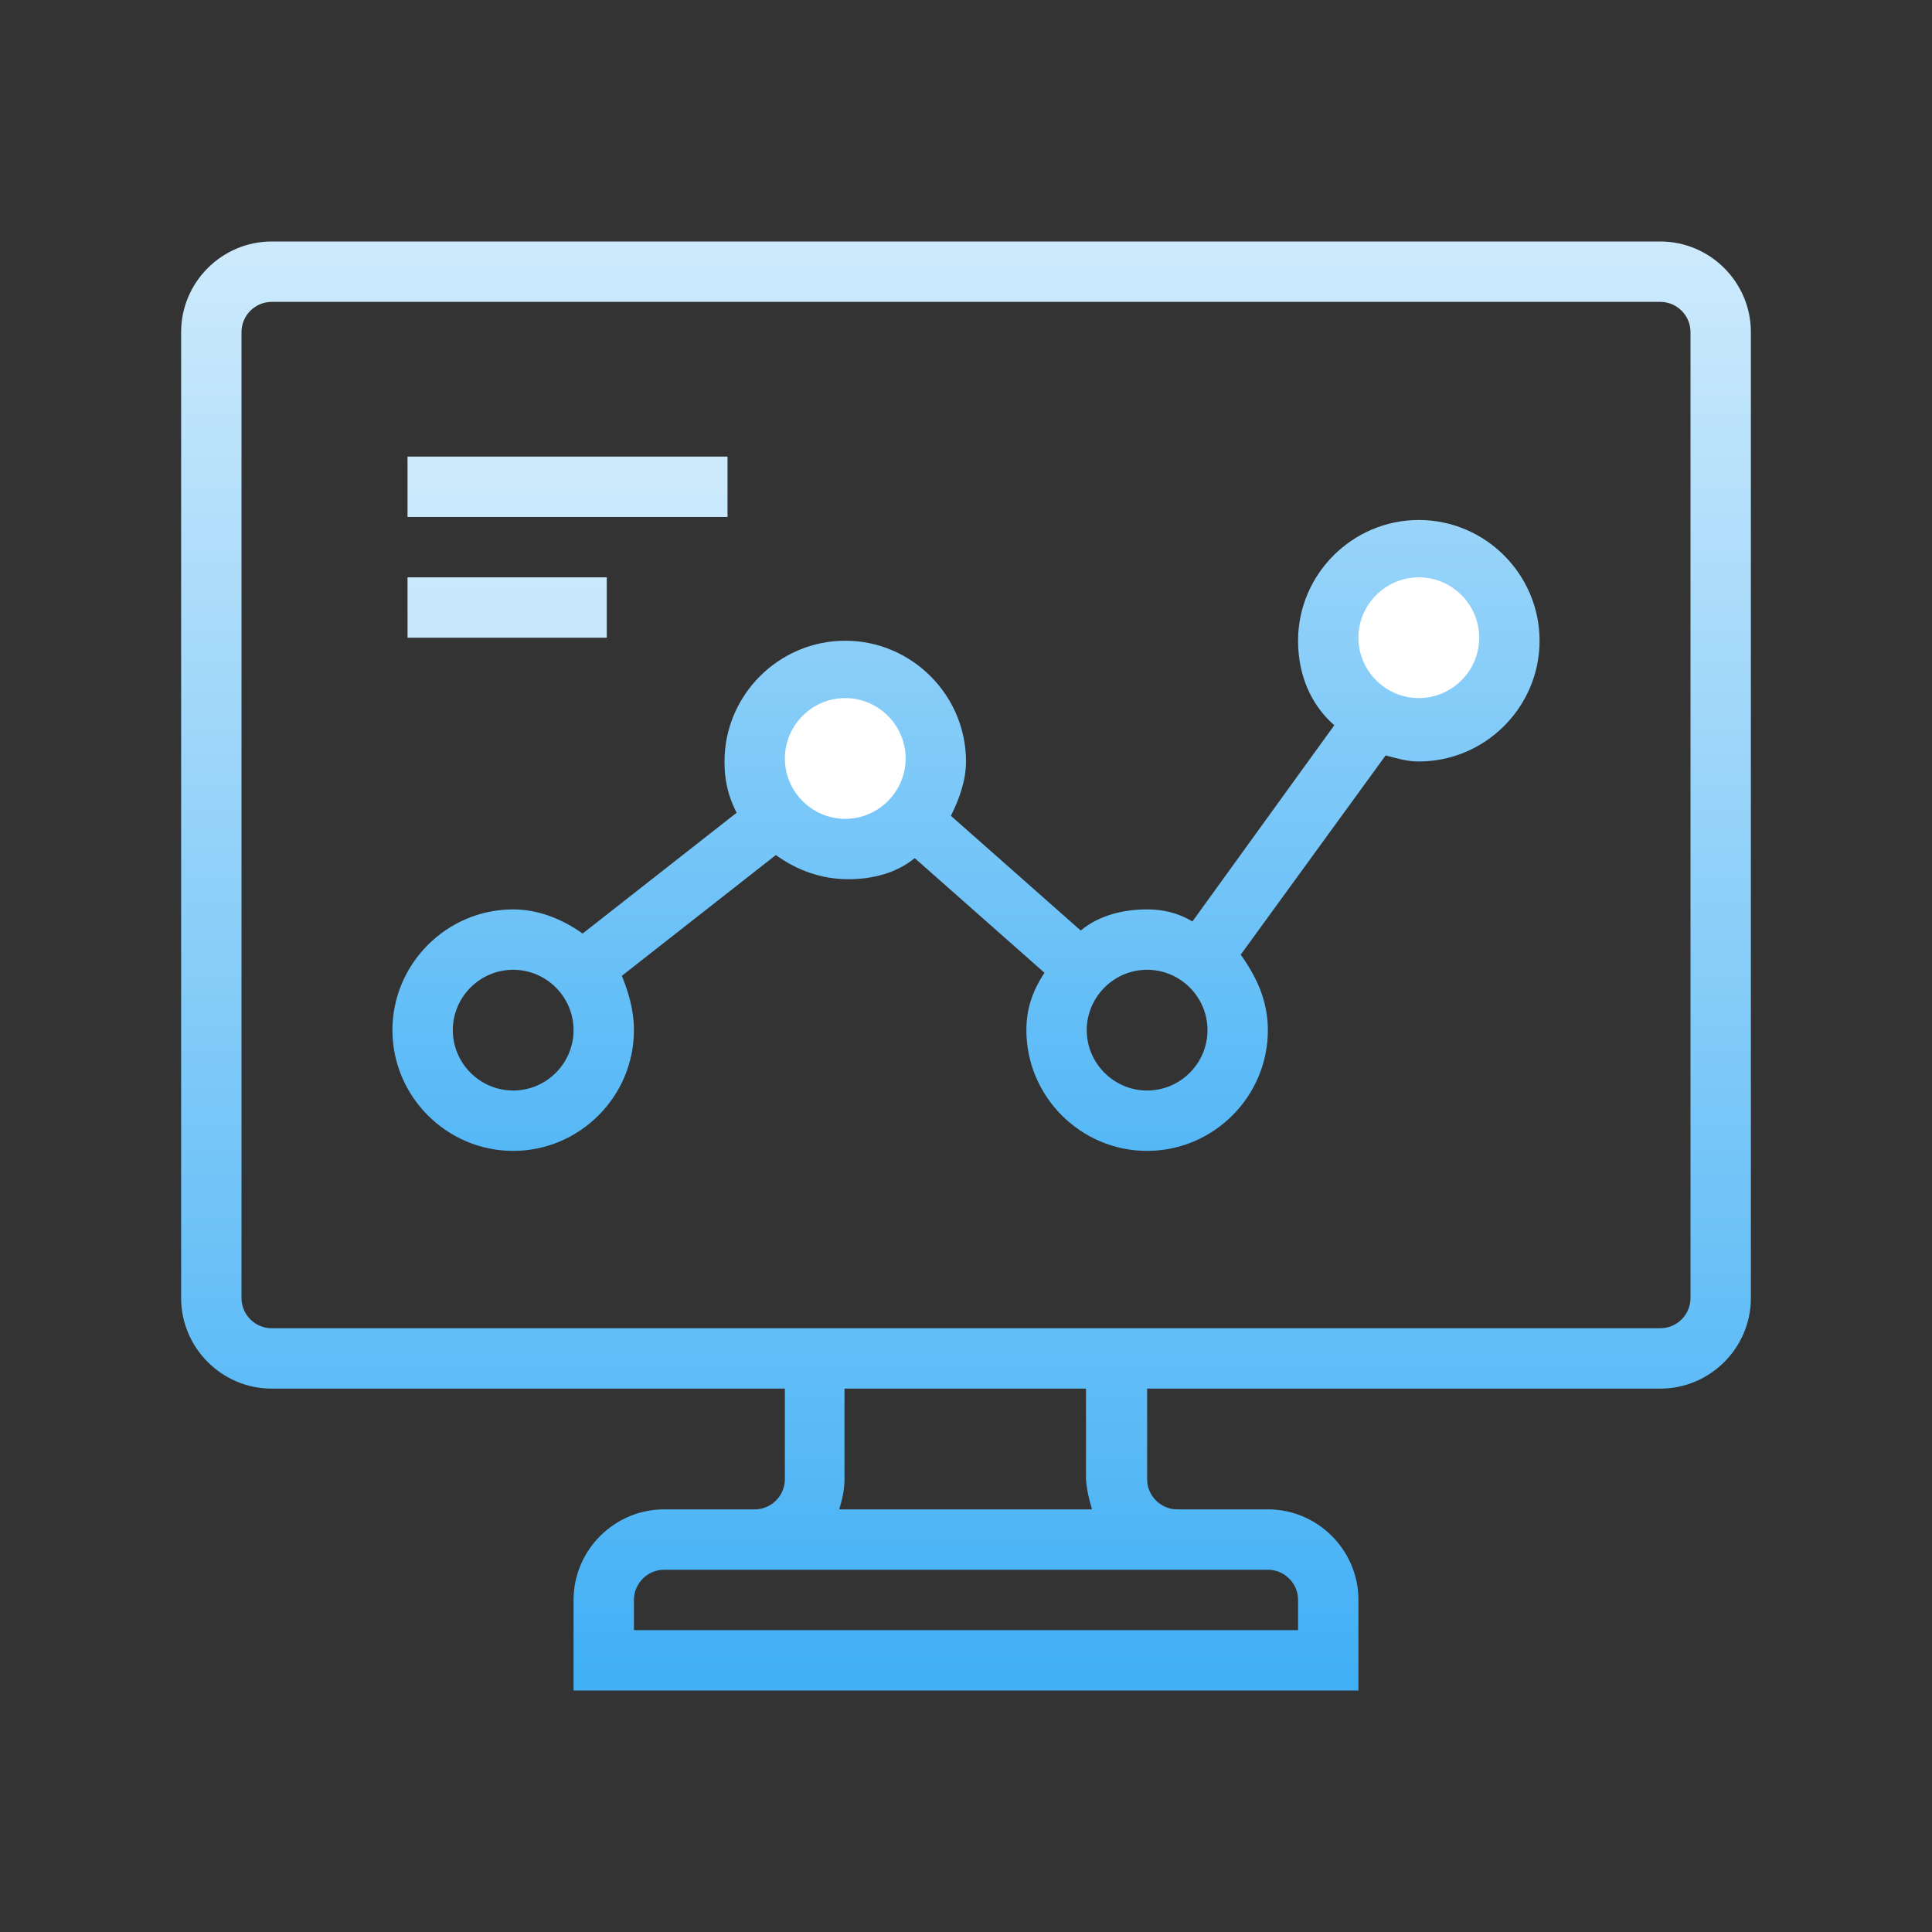
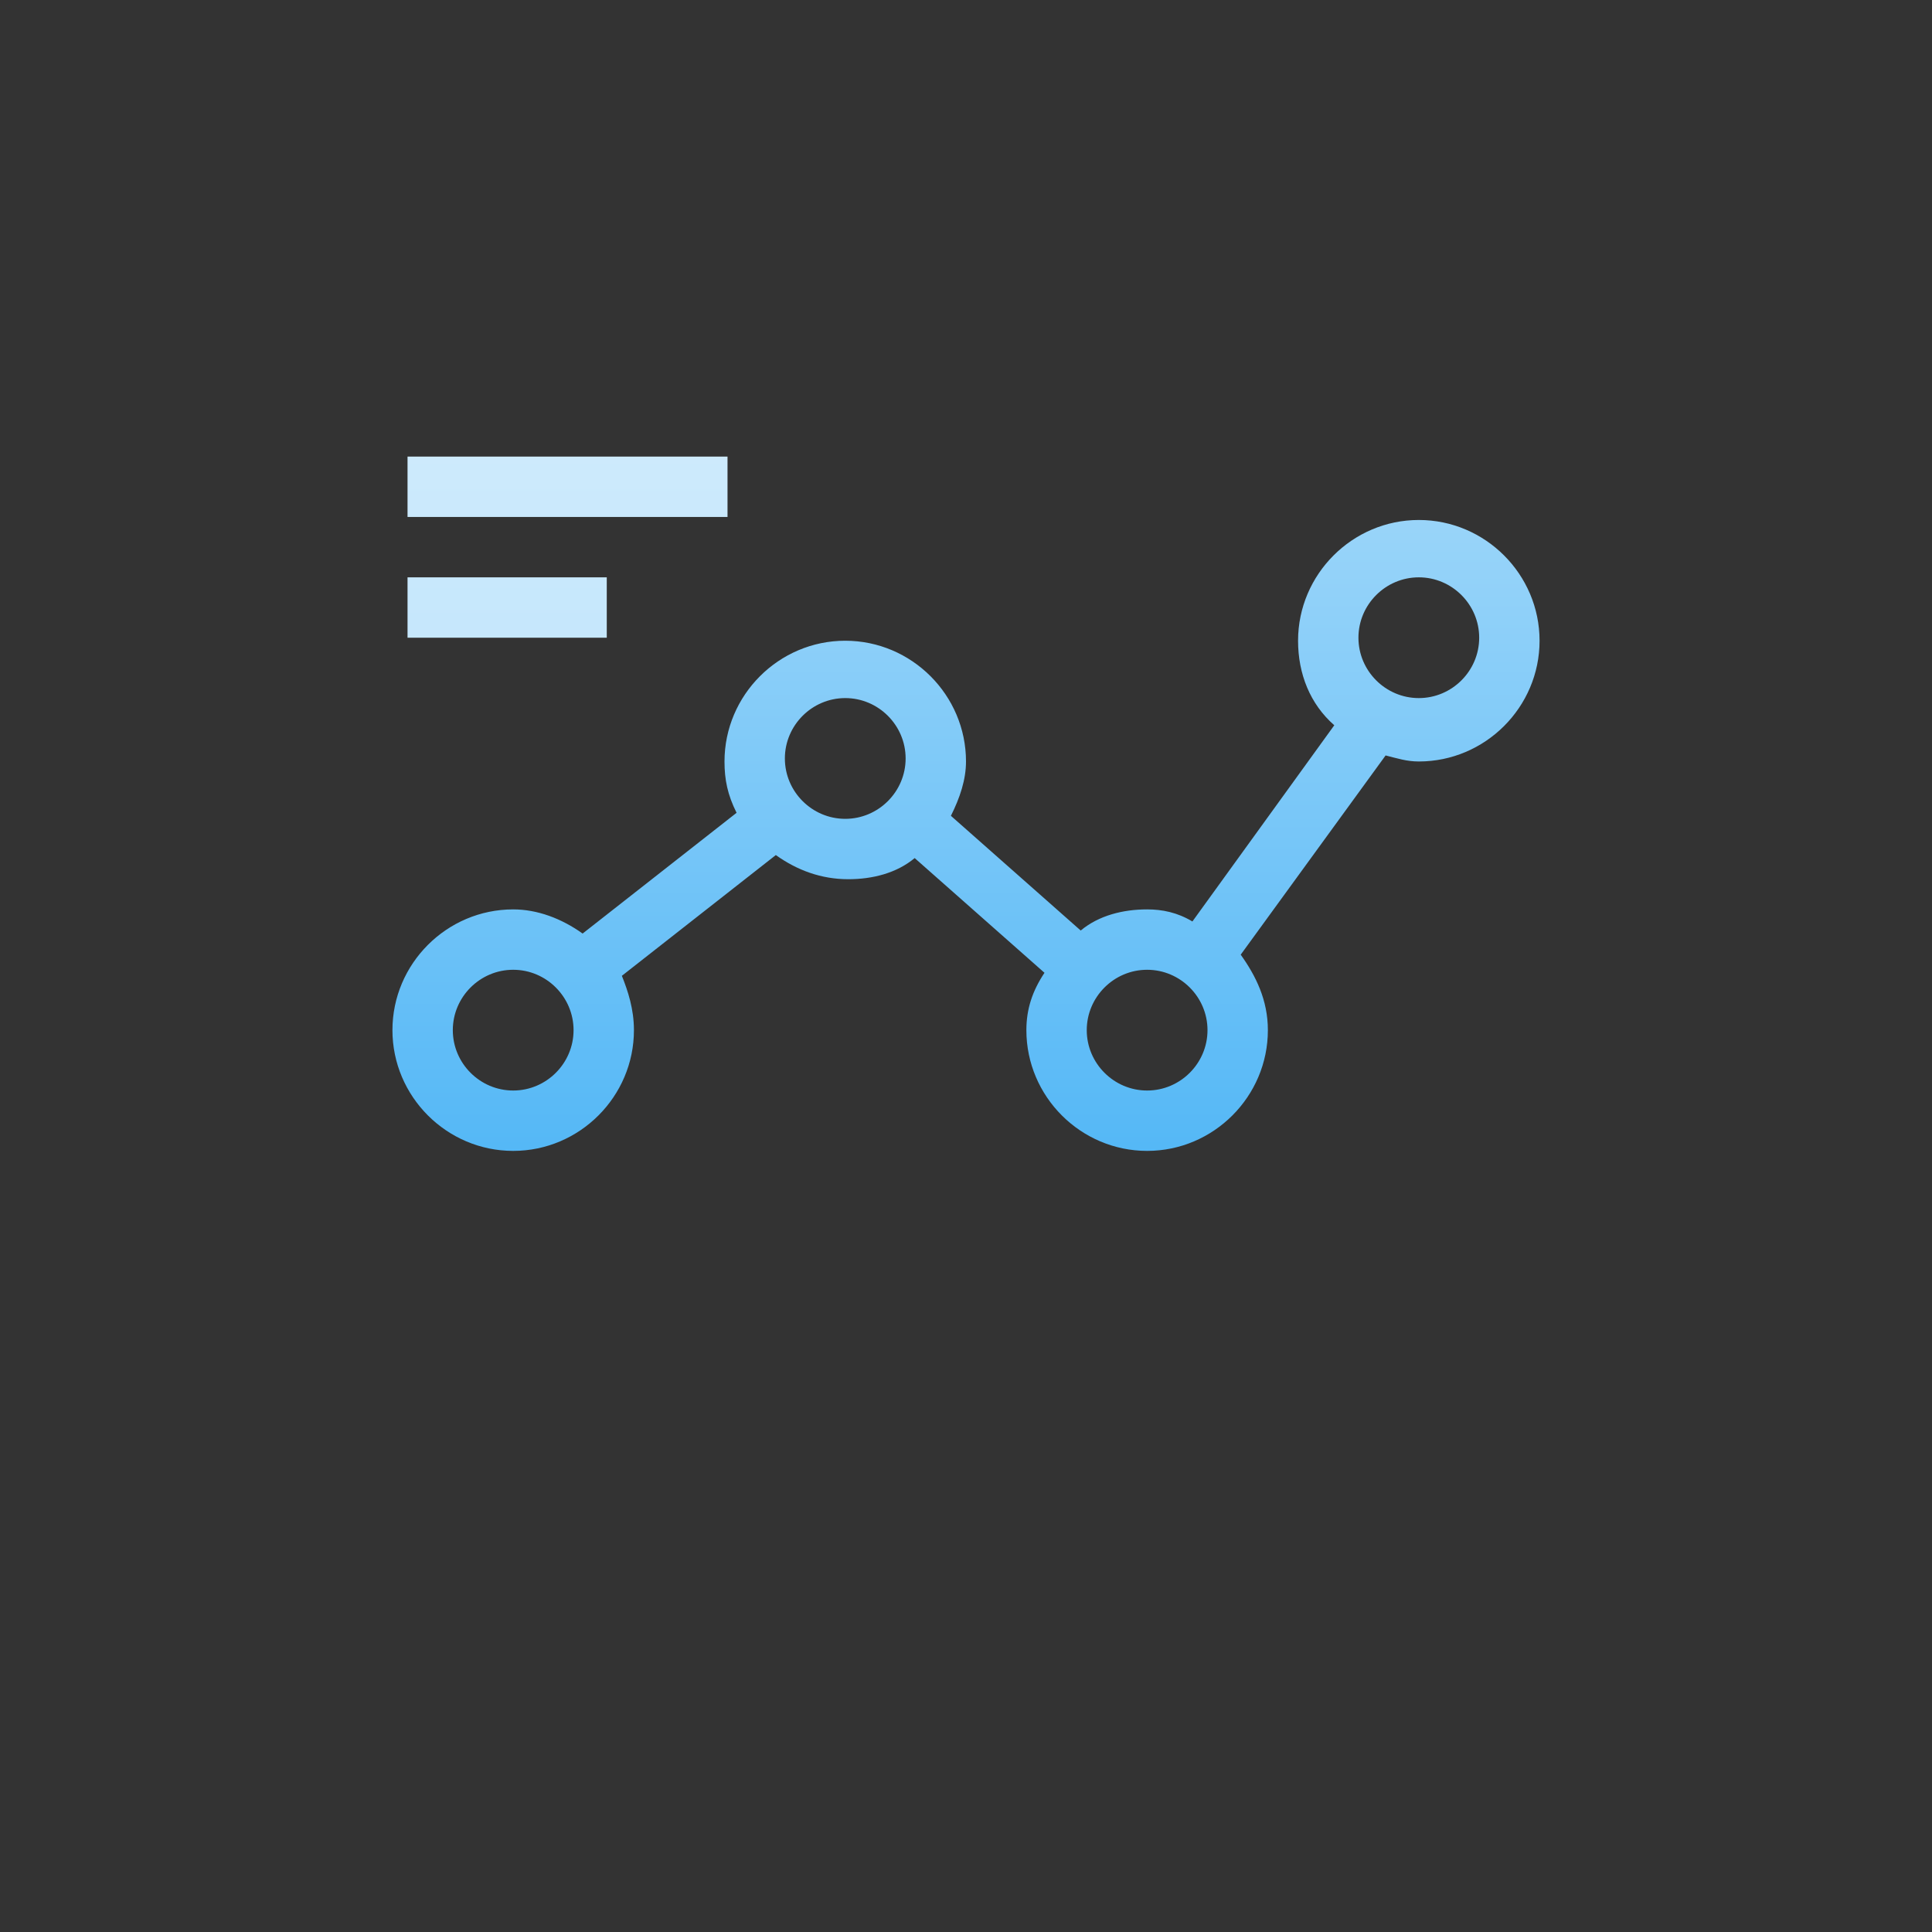
<svg xmlns="http://www.w3.org/2000/svg" id="Layer_1" x="0px" y="0px" width="256px" height="256px" viewBox="0 0 256 256" style="enable-background:new 0 0 256 256;" xml:space="preserve">
  <rect x="0" y="0" width="256" height="256" fill="#333333" stroke="none" />
  <style type="text/css">
	.st0{fill:url(#SVGID_1_);}
	.st1{fill:url(#SVGID_2_);}
	.st2{fill:url(#SVGID_3_);}
	.st3{fill:url(#SVGID_4_);}
	.st4{fill:url(#SVGID_5_);}
	.st5{fill:url(#SVGID_6_);}
</style>
  <linearGradient id="SVGID_1_" gradientUnits="userSpaceOnUse" x1="-186.672" y1="372.703" x2="-186.672" y2="239.223" gradientTransform="matrix(1.488 0 0 -1.488 405.837 584.721)">
    <stop offset="0" style="stop-color:#CFEBFC" />
    <stop offset="1" style="stop-color:#3DAEF5" />
  </linearGradient>
-   <path class="st0" d="M220,32H36c-6.6,0-12,5.4-12,12v128c0,6.6,5.4,12,12,12h68v12c0,2.2-1.8,4-4,4H88c-6.6,0-12,5.4-12,12v12h104  v-12c0-6.6-5.4-12-12-12h-12c-2.2,0-4-1.8-4-4v-12h68c6.6,0,12-5.4,12-12V44C232,37.4,226.6,32,220,32z M168,208c2.2,0,4,1.8,4,4v4  H84v-4c0-2.2,1.8-4,4-4H168z M144.7,200h-33.5c0.4-1.3,0.7-2.6,0.7-4v-12h32v12C144,197.4,144.3,198.7,144.7,200z M224,144v28  c0,2.2-1.8,4-4,4H36c-2.2,0-4-1.8-4-4v-28l0,0v-8l0,0V44c0-2.2,1.8-4,4-4h184c2.2,0,4,1.8,4,4V144" />
  <g>
    <linearGradient id="SVGID_2_" gradientUnits="userSpaceOnUse" x1="-576.25" y1="505.252" x2="-576.25" y2="492.901" gradientTransform="matrix(4 0 0 -4 2493 2265)">
      <stop offset="0" style="stop-color:#FFFFFF" />
      <stop offset="1" style="stop-color:#A8DAFB" />
    </linearGradient>
-     <path class="st1" d="M200,84.5c0,6.6-5.4,12-12,12s-12-5.4-12-12s5.4-12,12-12S200,77.9,200,84.5z" />
    <linearGradient id="SVGID_3_" gradientUnits="userSpaceOnUse" x1="-595.25" y1="495.002" x2="-595.25" y2="482.215" gradientTransform="matrix(4 0 0 -4 2493 2265)">
      <stop offset="0" style="stop-color:#FFFFFF" />
      <stop offset="1" style="stop-color:#A8DAFB" />
    </linearGradient>
-     <path class="st2" d="M124,100.5c0,6.6-5.4,12-12,12s-12-5.4-12-12s5.4-12,12-12S124,93.9,124,100.5z" />
    <linearGradient id="SVGID_4_" gradientUnits="userSpaceOnUse" x1="-186.672" y1="391.15" x2="-186.672" y2="271.065" gradientTransform="matrix(1.488 0 0 -1.488 405.837 584.721)">
      <stop offset="0" style="stop-color:#CFEBFC" />
      <stop offset="1" style="stop-color:#3DAEF5" />
    </linearGradient>
    <path class="st3" d="M68,152.5c8.8,0,16-7.2,16-16c0-2.8-0.8-5.2-1.6-7.2l20.4-16c2.8,2,6,3.2,9.6,3.2c3.2,0,6.4-0.8,8.8-2.8   l17.2,15.2c-1.6,2.4-2.4,4.8-2.4,7.6c0,8.8,7.2,16,16,16s16-7.2,16-16c0-4-1.6-7.2-3.6-10l19.2-26.4c1.6,0.4,2.8,0.8,4.4,0.8   c8.8,0,16-7.2,16-16c0-8.8-7.2-16-16-16s-16,7.2-16,16c0,4.4,1.6,8.4,4.8,11.2l-18.8,26c-2-1.2-4-1.6-6-1.6c-3.2,0-6.4,0.8-8.8,2.8   L126,108.1c1.2-2.4,2-4.8,2-7.2c0-8.8-7.2-16-16-16s-16,7.2-16,16c0,2.4,0.4,4.4,1.6,6.8l-20.4,16c-2.8-2-6-3.2-9.2-3.2   c-8.8,0-16,7.2-16,16S59.2,152.5,68,152.5z M188,76.5c4.4,0,8,3.6,8,8s-3.6,8-8,8s-8-3.6-8-8S183.6,76.5,188,76.5z M152,128.5   c4.4,0,8,3.6,8,8s-3.6,8-8,8s-8-3.6-8-8S147.6,128.5,152,128.5z M112,92.5c4.4,0,8,3.6,8,8s-3.6,8-8,8s-8-3.6-8-8   S107.6,92.5,112,92.5z M68,128.5c4.4,0,8,3.6,8,8s-3.6,8-8,8s-8-3.6-8-8S63.6,128.5,68,128.5z" />
    <linearGradient id="SVGID_5_" gradientUnits="userSpaceOnUse" x1="-604.45" y1="552.939" x2="-604.45" y2="432.854" gradientTransform="matrix(4 0 0 -4 2493 2265)">
      <stop offset="0" style="stop-color:#CFEBFC" />
      <stop offset="1" style="stop-color:#3DAEF5" />
    </linearGradient>
    <path class="st4" d="M54,60.5h42.4v8H54V60.5z" />
    <linearGradient id="SVGID_6_" gradientUnits="userSpaceOnUse" x1="-606.45" y1="552.939" x2="-606.45" y2="432.854" gradientTransform="matrix(4 0 0 -4 2493 2265)">
      <stop offset="0" style="stop-color:#CFEBFC" />
      <stop offset="1" style="stop-color:#3DAEF5" />
    </linearGradient>
    <path class="st5" d="M54,76.5h26.4v8H54V76.5z" />
  </g>
</svg>